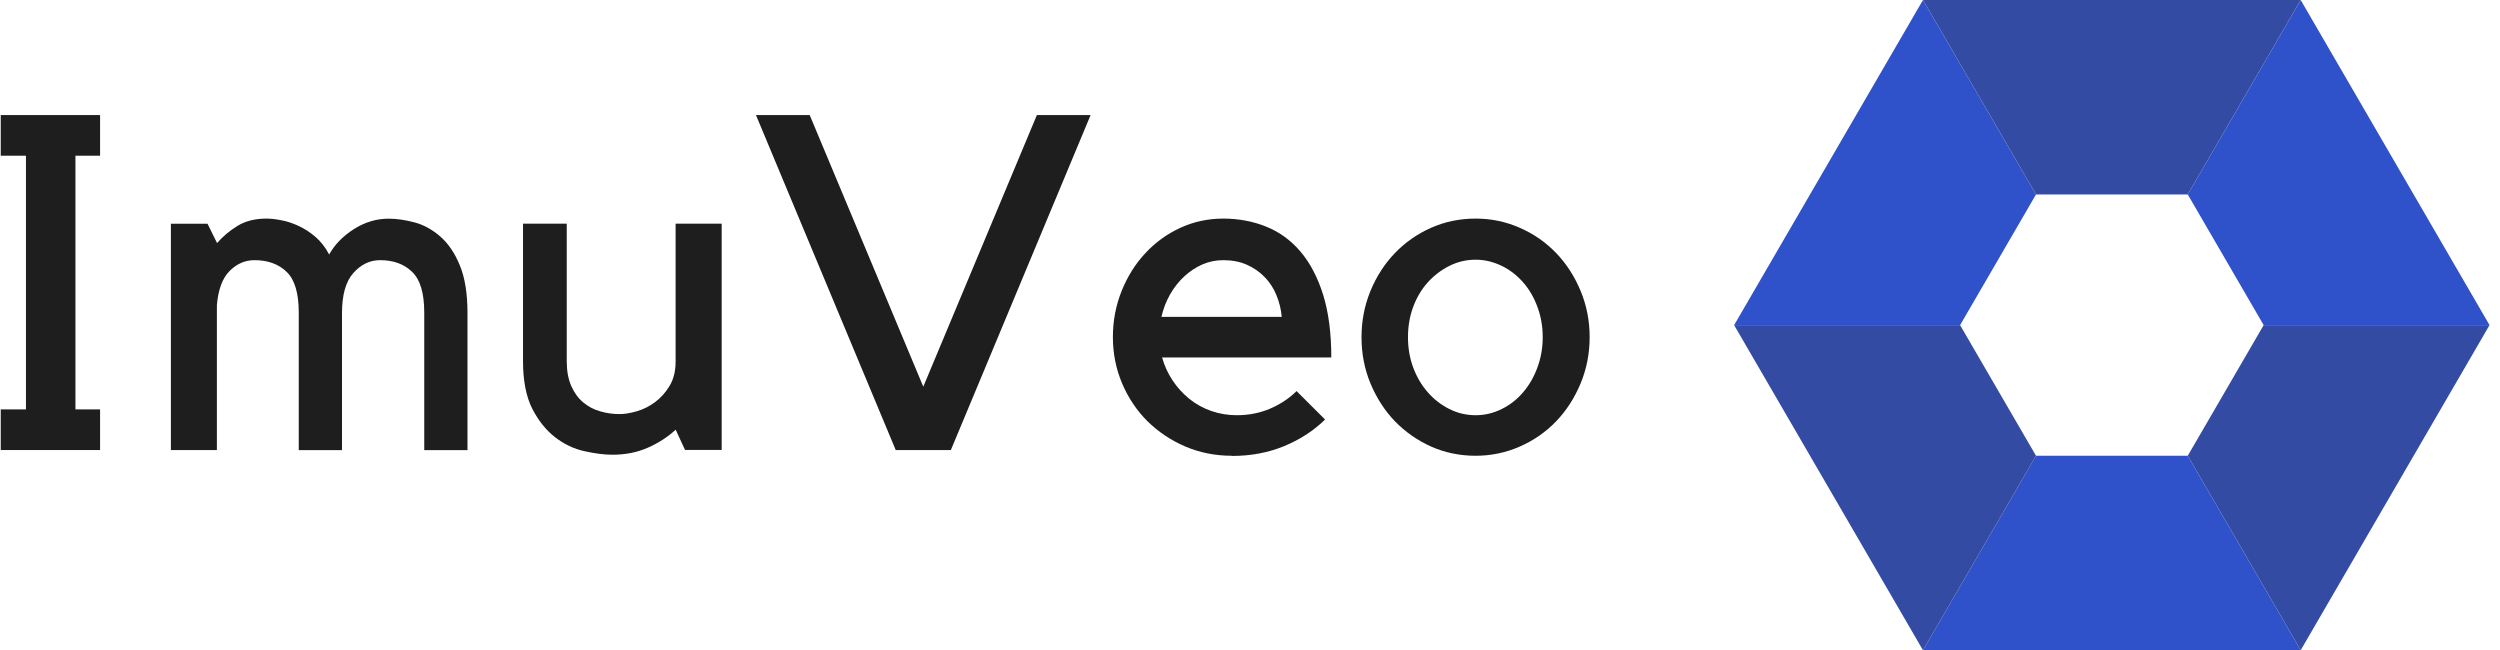
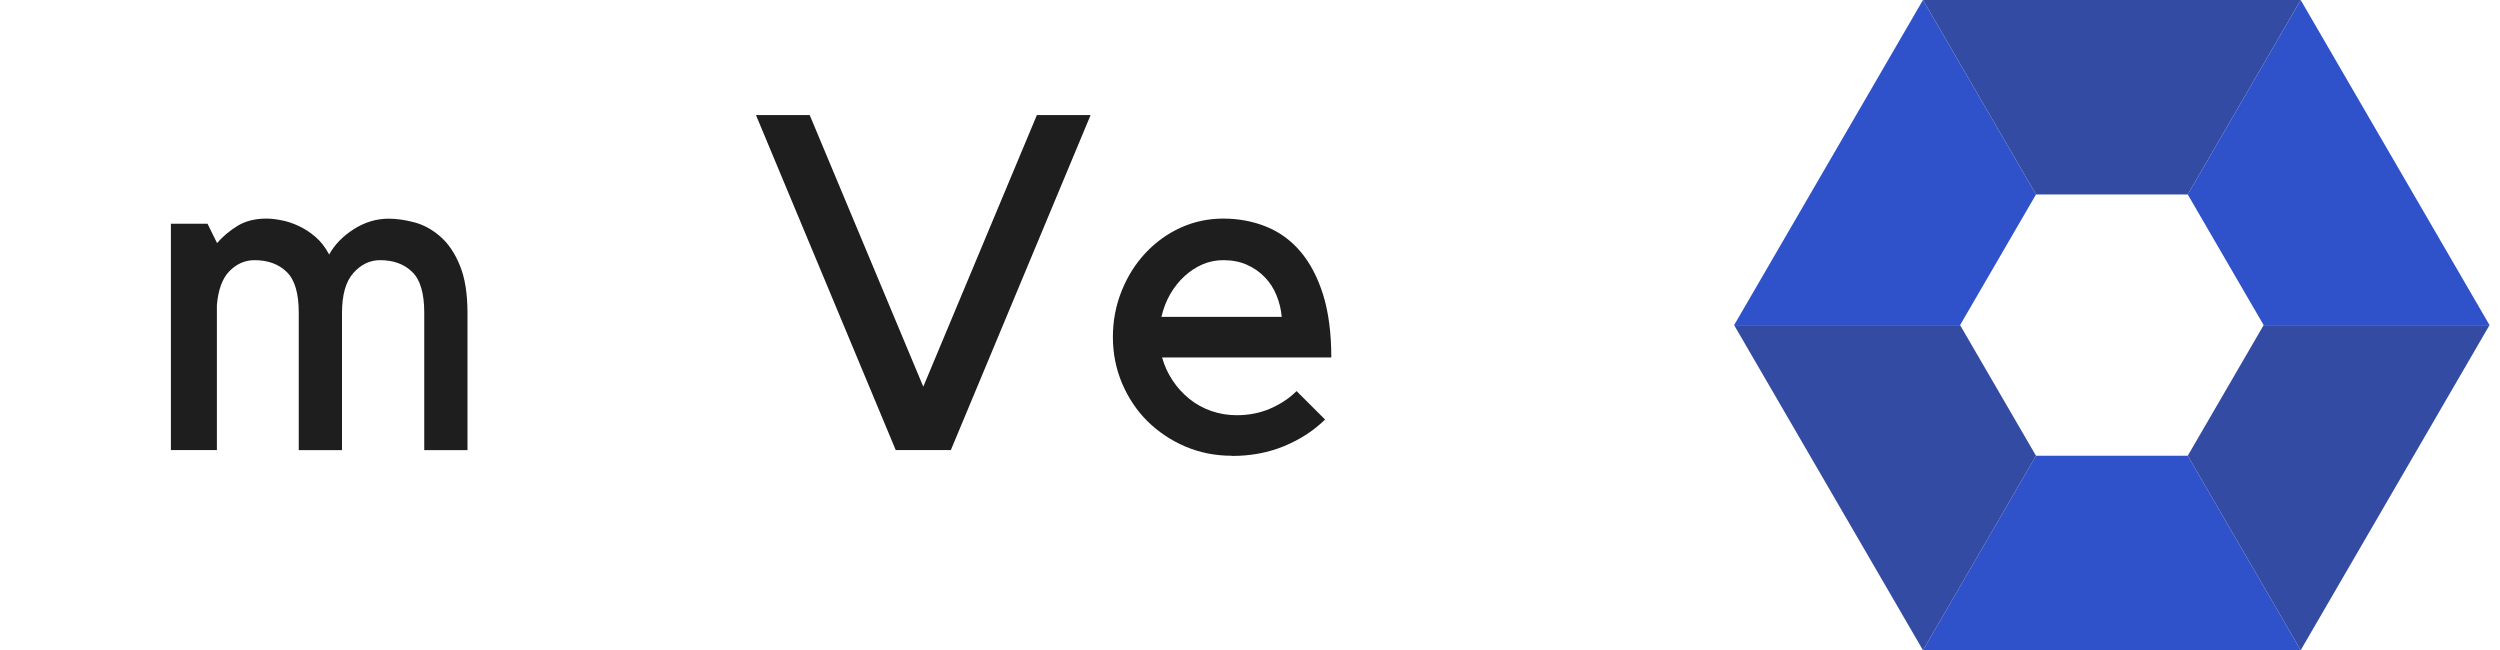
<svg xmlns="http://www.w3.org/2000/svg" width="223" height="58" viewBox="0 0 223 58" fill="none">
  <g clip-path="url(#clip0_15_45)">
    <path d="M222.066 29H201.919L195.147 40.654L205.221 58L222.066 29Z" fill="#334BA2" />
    <path d="M181.612 17.346H195.147L205.221 0H171.53L181.612 17.346Z" fill="#334BA2" />
    <path d="M195.147 17.346L201.919 29H222.066L205.221 0L195.147 17.346Z" fill="#2F51C9" />
    <path d="M181.612 40.654L171.53 58H205.221L195.147 40.654H181.612Z" fill="#2F51C9" />
    <path d="M181.612 17.346L171.53 0L154.684 29H174.84L181.612 17.346Z" fill="#2F51C9" />
    <path d="M174.84 29H154.684L171.53 58L181.612 40.654L174.84 29Z" fill="#334BA2" />
-     <path d="M6.729 13.889V36.518H8.927V40.143H0.066V36.518H2.315V13.889H0.066V10.264H8.927V13.889H6.729Z" fill="#1E1E1E" />
    <path d="M19.363 40.143H15.244V19.958H18.512L19.363 21.683C19.868 21.097 20.475 20.586 21.182 20.151C21.89 19.716 22.758 19.498 23.768 19.498C24.164 19.498 24.61 19.548 25.107 19.649C25.604 19.741 26.11 19.908 26.632 20.151C27.154 20.394 27.651 20.712 28.131 21.122C28.611 21.532 29.024 22.06 29.361 22.704C29.841 21.834 30.565 21.08 31.543 20.452C32.52 19.825 33.564 19.506 34.667 19.506C35.4 19.506 36.175 19.624 36.992 19.841C37.818 20.067 38.575 20.486 39.283 21.105C39.99 21.725 40.572 22.579 41.018 23.675C41.473 24.772 41.7 26.187 41.7 27.928V40.151H37.843V27.887C37.843 26.145 37.48 24.931 36.756 24.245C36.04 23.55 35.089 23.207 33.901 23.207C33 23.207 32.208 23.583 31.526 24.345C30.843 25.107 30.506 26.296 30.506 27.928V40.151H26.649V27.887C26.649 26.145 26.287 24.931 25.562 24.245C24.846 23.55 23.886 23.207 22.698 23.207C21.856 23.207 21.115 23.533 20.475 24.178C19.835 24.823 19.464 25.835 19.346 27.217V40.16L19.363 40.143Z" fill="#1E1E1E" />
-     <path d="M60.273 38.326C59.565 38.979 58.74 39.515 57.788 39.934C56.845 40.352 55.792 40.562 54.629 40.562C53.897 40.562 53.054 40.453 52.119 40.243C51.184 40.034 50.317 39.624 49.517 39.004C48.717 38.385 48.034 37.539 47.478 36.459C46.931 35.379 46.653 33.965 46.653 32.215V19.95H50.553V32.215C50.553 33.086 50.688 33.822 50.957 34.433C51.227 35.036 51.58 35.522 52.018 35.89C52.456 36.258 52.953 36.526 53.517 36.685C54.082 36.853 54.663 36.937 55.261 36.937C55.708 36.937 56.221 36.853 56.802 36.685C57.384 36.518 57.931 36.242 58.437 35.865C58.942 35.488 59.38 35.003 59.734 34.408C60.087 33.814 60.264 33.102 60.264 32.257V19.95H64.374V40.135H61.106L60.264 38.318L60.273 38.326Z" fill="#1E1E1E" />
    <path d="M79.898 40.143L67.432 10.264H72.225L82.357 34.492L92.49 10.264H97.282L84.817 40.143H79.898Z" fill="#1E1E1E" />
    <path d="M109.875 40.654C108.401 40.654 107.019 40.377 105.739 39.833C104.45 39.281 103.33 38.527 102.361 37.581C101.401 36.627 100.643 35.496 100.096 34.207C99.548 32.918 99.27 31.537 99.27 30.072C99.27 28.607 99.531 27.242 100.054 25.944C100.576 24.647 101.283 23.525 102.176 22.57C103.069 21.616 104.105 20.863 105.293 20.318C106.48 19.774 107.76 19.498 109.117 19.498C110.473 19.498 111.778 19.741 112.949 20.218C114.128 20.695 115.147 21.432 116.006 22.445C116.866 23.458 117.539 24.747 118.028 26.304C118.508 27.861 118.752 29.72 118.752 31.888H103.659C103.861 32.617 104.172 33.295 104.593 33.931C105.015 34.567 105.512 35.111 106.093 35.58C106.674 36.049 107.322 36.409 108.047 36.66C108.771 36.911 109.529 37.037 110.313 37.037C111.382 37.037 112.376 36.844 113.294 36.451C114.212 36.057 115.004 35.53 115.653 34.885L118.196 37.422C117.202 38.402 115.998 39.188 114.575 39.783C113.143 40.377 111.584 40.67 109.891 40.67L109.875 40.654ZM109.117 23.207C108.46 23.207 107.845 23.332 107.264 23.583C106.682 23.835 106.152 24.186 105.655 24.638C105.166 25.082 104.745 25.618 104.383 26.237C104.029 26.857 103.768 27.535 103.6 28.263H114.33C114.271 27.585 114.111 26.941 113.859 26.329C113.606 25.71 113.252 25.166 112.797 24.705C112.351 24.245 111.82 23.877 111.205 23.609C110.599 23.341 109.9 23.207 109.117 23.207Z" fill="#1E1E1E" />
-     <path d="M131.622 40.654C130.207 40.654 128.885 40.377 127.655 39.833C126.425 39.281 125.356 38.527 124.429 37.581C123.511 36.627 122.787 35.496 122.248 34.207C121.709 32.918 121.448 31.537 121.448 30.072C121.448 28.607 121.717 27.242 122.248 25.944C122.787 24.647 123.511 23.525 124.429 22.57C125.347 21.616 126.425 20.863 127.655 20.318C128.885 19.774 130.207 19.498 131.622 19.498C133.037 19.498 134.318 19.774 135.564 20.318C136.811 20.863 137.889 21.616 138.807 22.57C139.725 23.525 140.449 24.647 140.988 25.944C141.527 27.234 141.797 28.615 141.797 30.072C141.797 31.528 141.527 32.91 140.988 34.207C140.449 35.496 139.725 36.627 138.807 37.581C137.889 38.535 136.811 39.289 135.564 39.833C134.326 40.377 133.012 40.654 131.622 40.654ZM131.622 23.165C130.797 23.165 130.022 23.349 129.281 23.717C128.548 24.086 127.908 24.58 127.352 25.191C126.804 25.802 126.366 26.539 126.055 27.376C125.743 28.221 125.592 29.117 125.592 30.072C125.592 31.026 125.743 31.93 126.055 32.776C126.366 33.613 126.796 34.35 127.352 34.986C127.908 35.622 128.548 36.116 129.281 36.484C130.014 36.853 130.797 37.037 131.622 37.037C132.448 37.037 133.214 36.853 133.955 36.484C134.697 36.116 135.328 35.622 135.867 34.986C136.406 34.358 136.828 33.621 137.139 32.776C137.451 31.93 137.611 31.034 137.611 30.072C137.611 29.109 137.451 28.221 137.139 27.376C136.828 26.53 136.406 25.802 135.867 25.191C135.328 24.571 134.697 24.077 133.955 23.717C133.214 23.357 132.439 23.165 131.622 23.165Z" fill="#1E1E1E" />
  </g>
</svg>